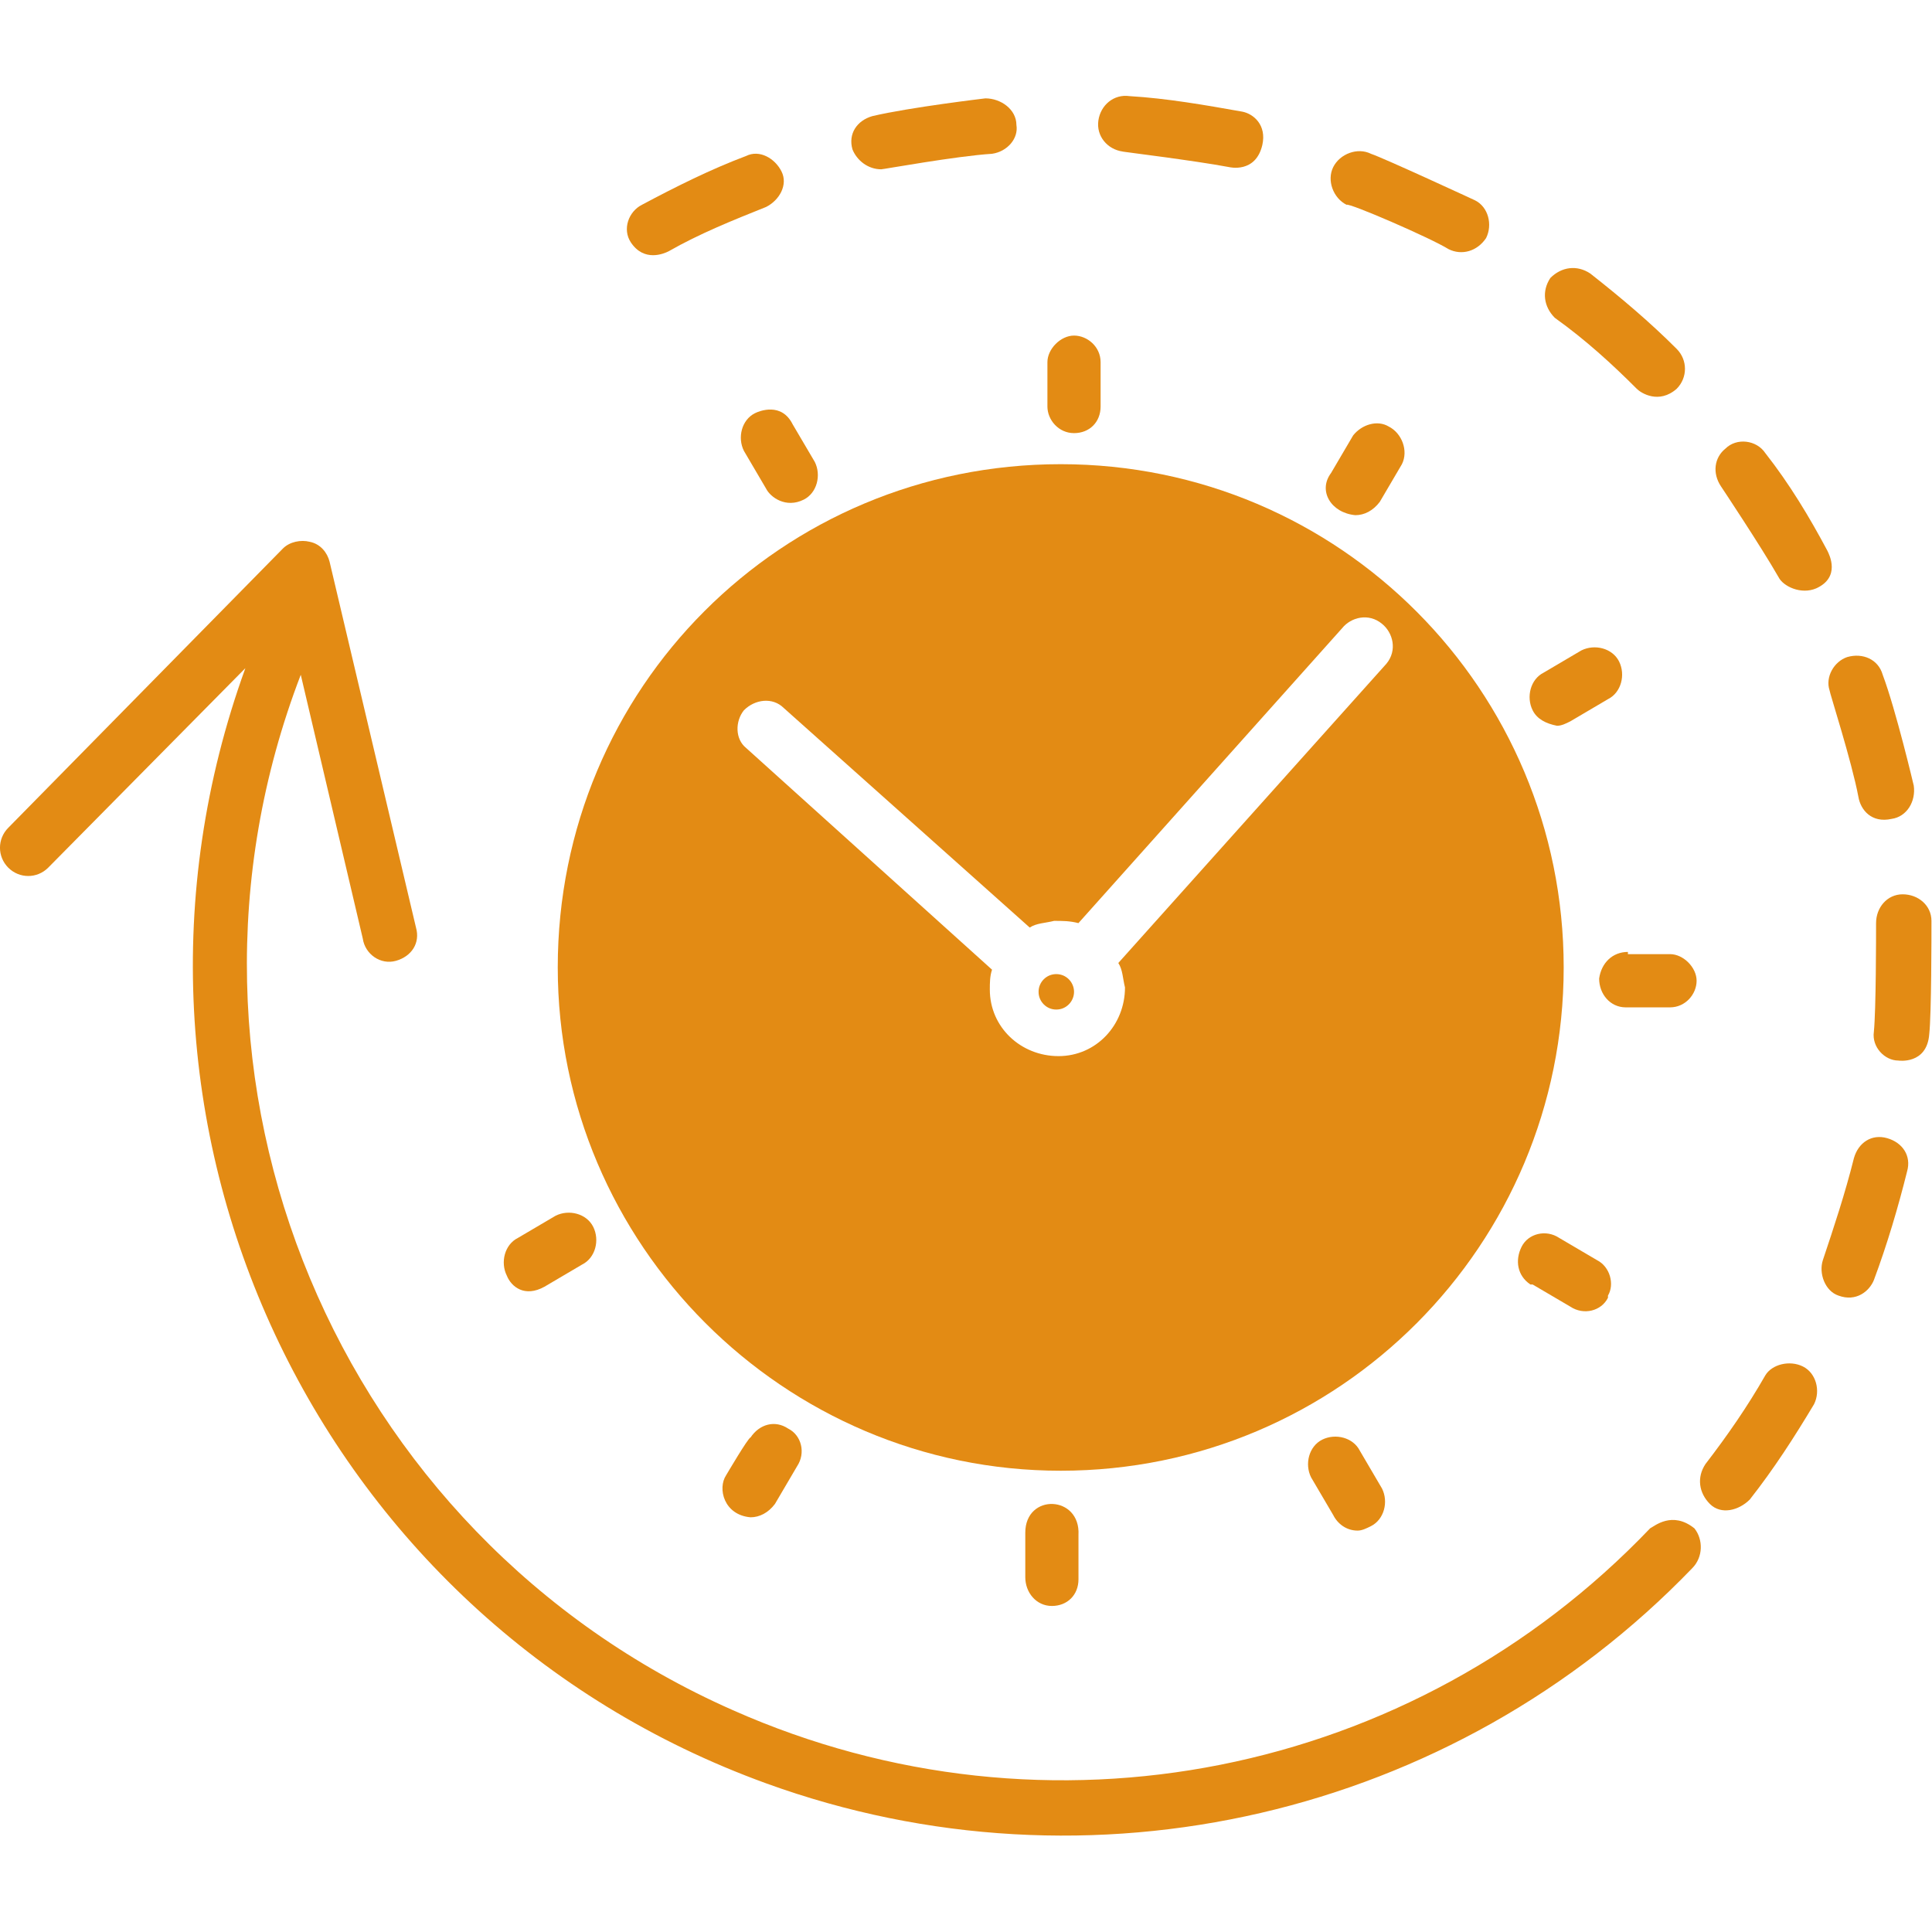
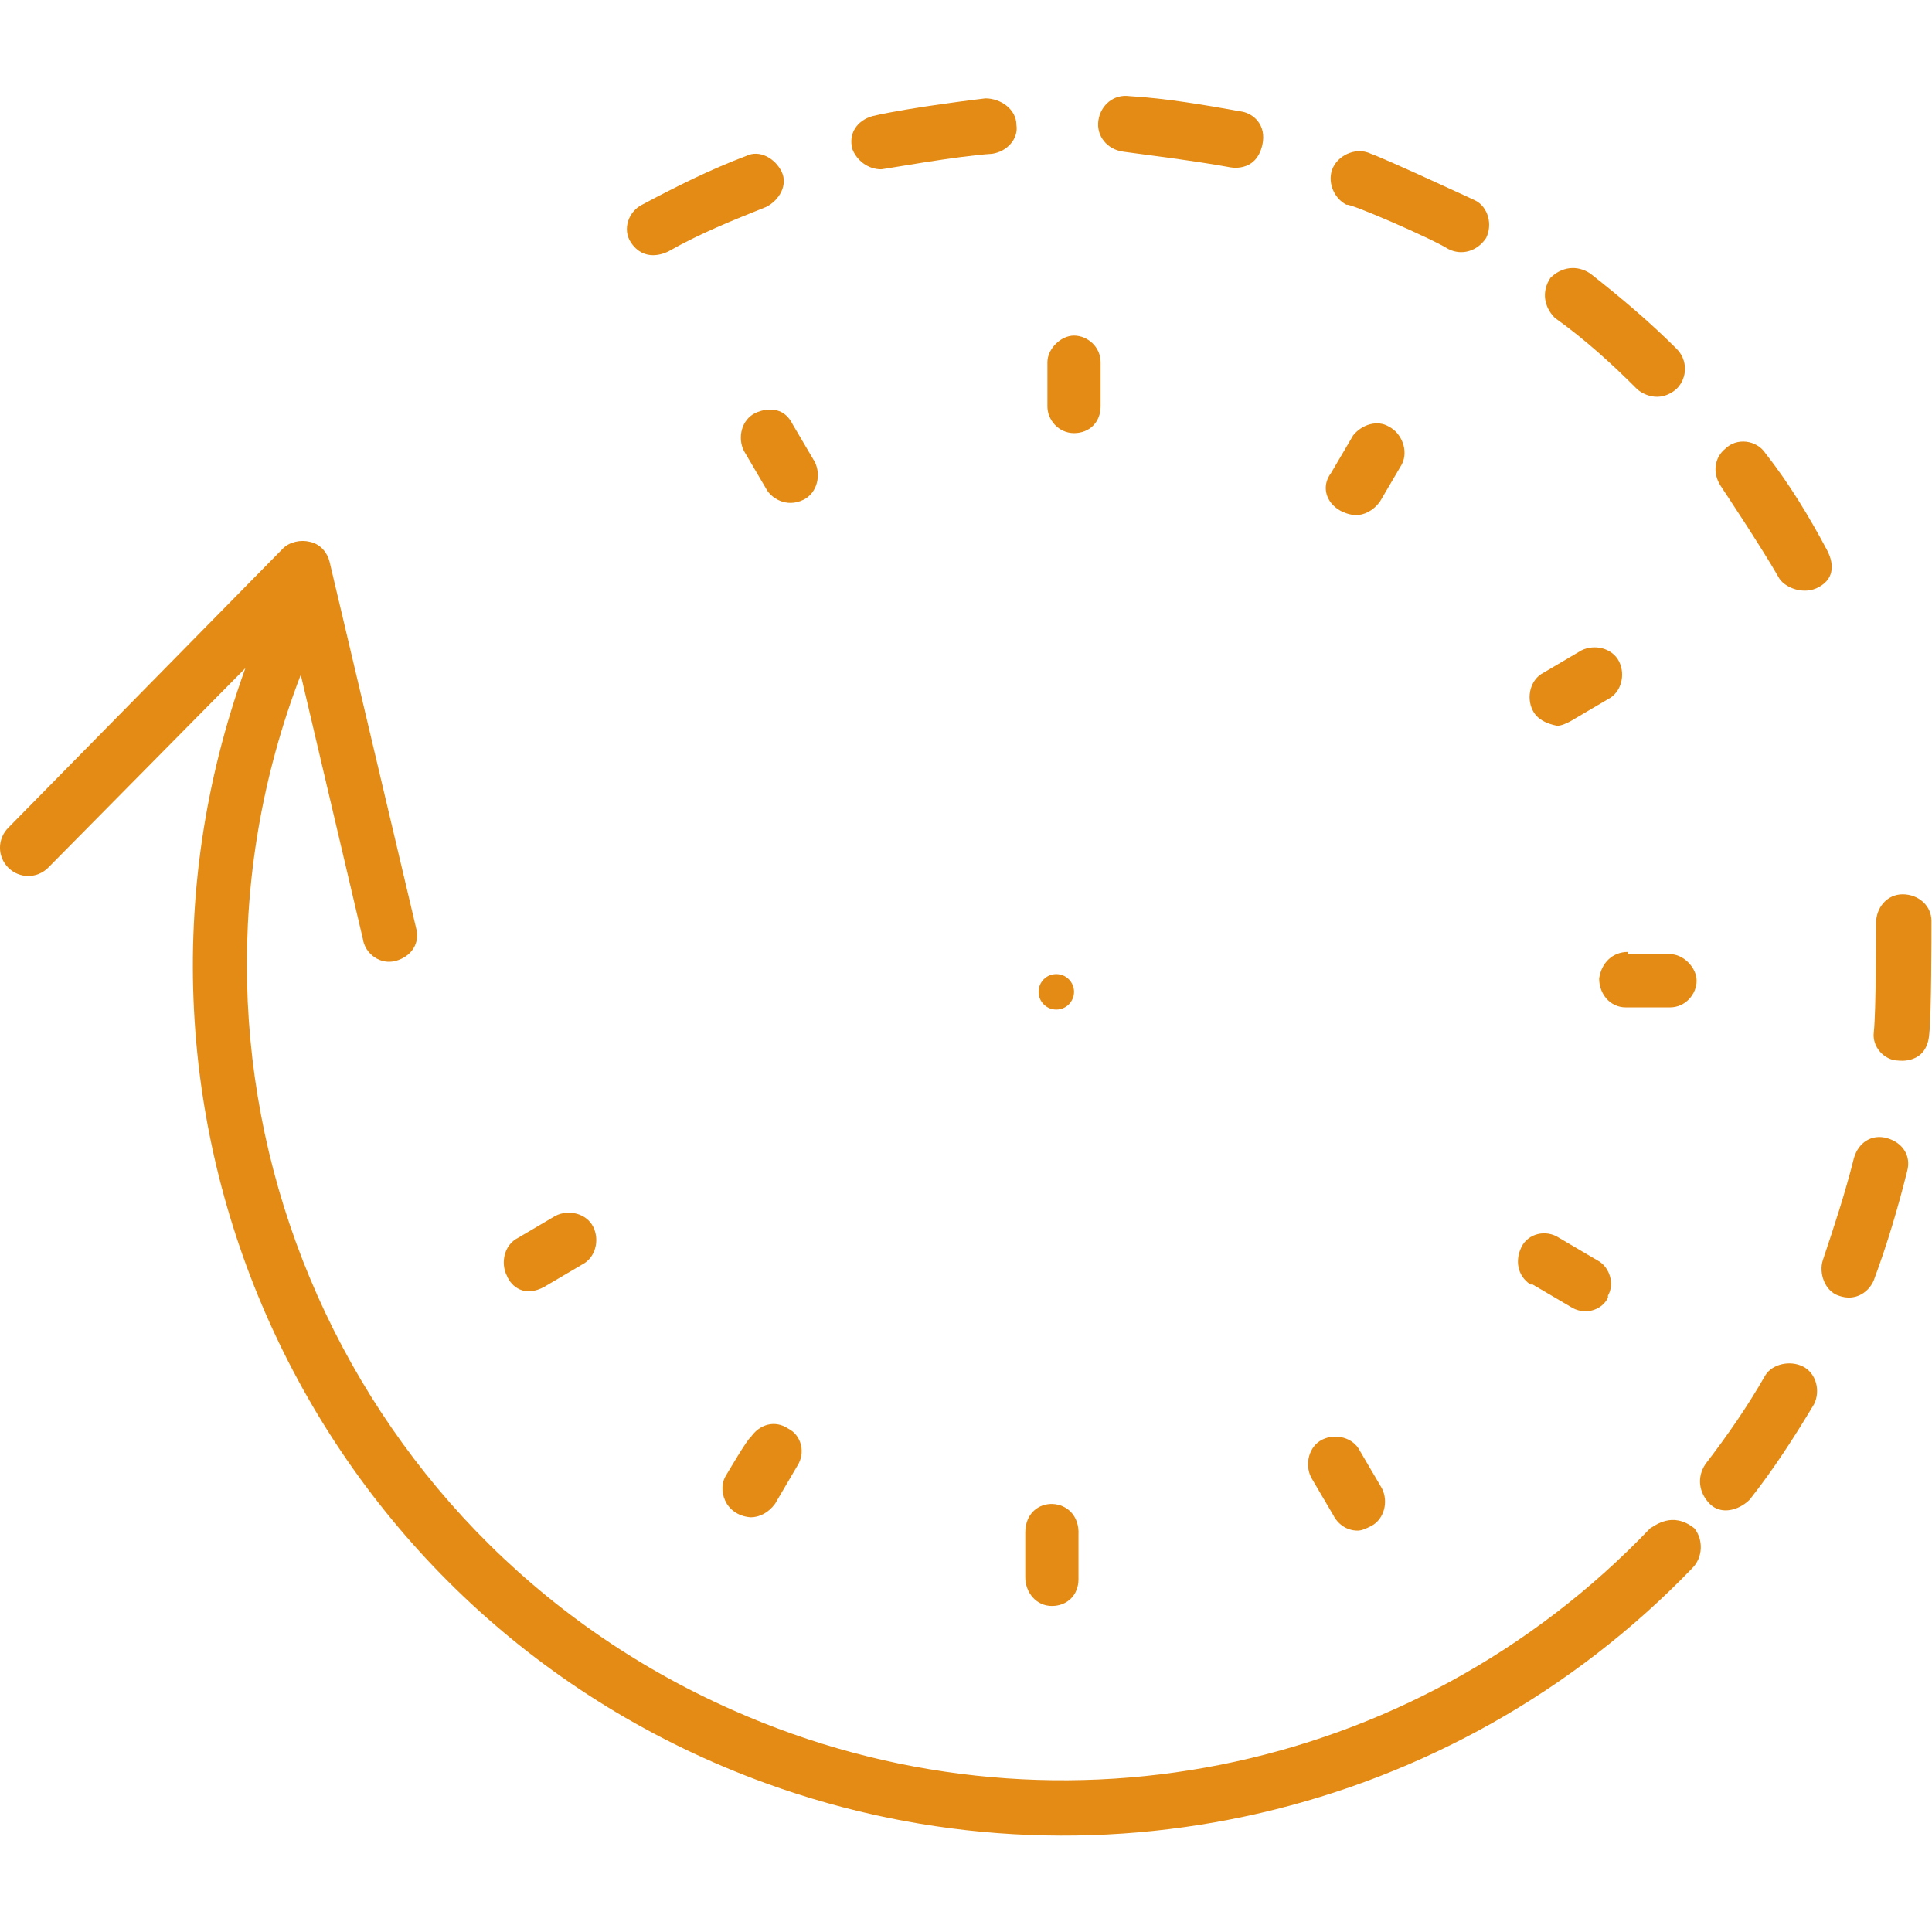
<svg xmlns="http://www.w3.org/2000/svg" xmlns:ns1="http://sodipodi.sourceforge.net/DTD/sodipodi-0.dtd" xmlns:ns2="http://www.inkscape.org/namespaces/inkscape" width="300" zoomAndPan="magnify" viewBox="0 0 225 225" height="300" preserveAspectRatio="xMidYMid meet" version="1.0" id="svg61" ns1:docname="advantage2.svg" ns2:version="1.3.2 (091e20e, 2023-11-25, custom)">
  <ns1:namedview id="namedview63" pagecolor="#ffffff" bordercolor="#666666" borderopacity="1.0" ns2:pageshadow="2" ns2:pageopacity="0.0" ns2:pagecheckerboard="0" showgrid="false" fit-margin-top="0" fit-margin-left="0" fit-margin-right="0" fit-margin-bottom="0" ns2:zoom="1.5859375" ns2:cx="186.32512" ns2:cy="158.58128" ns2:window-width="1920" ns2:window-height="1051" ns2:window-x="-9" ns2:window-y="-9" ns2:window-maximized="1" ns2:current-layer="svg61" ns2:showpageshadow="2" ns2:deskcolor="#d1d1d1" />
  <defs id="defs5">
    <clipPath id="5dd65779ba">
      <path d="m 181,86 h 6.07 v 16 H 181 Z m 0,0" clip-rule="nonzero" id="path2" />
    </clipPath>
  </defs>
  <g id="g1065" transform="matrix(1.236,0,0,1.236,-6.282,-2.503)" style="fill:#e38b14;fill-opacity:1">
    <path fill="#d47f09" d="m 106.281,95.48 c 0,0.219 -0.043,0.434 -0.129,0.637 -0.086,0.207 -0.207,0.387 -0.363,0.543 -0.156,0.156 -0.336,0.277 -0.539,0.363 -0.207,0.086 -0.418,0.125 -0.641,0.125 -0.223,0 -0.434,-0.039 -0.641,-0.125 -0.203,-0.086 -0.383,-0.207 -0.539,-0.363 -0.156,-0.156 -0.277,-0.336 -0.363,-0.543 -0.086,-0.203 -0.125,-0.418 -0.125,-0.637 0,-0.223 0.039,-0.438 0.125,-0.641 0.086,-0.207 0.207,-0.387 0.363,-0.543 0.156,-0.156 0.336,-0.277 0.539,-0.363 0.207,-0.082 0.418,-0.125 0.641,-0.125 0.223,0 0.434,0.043 0.641,0.125 0.203,0.086 0.383,0.207 0.539,0.363 0.156,0.156 0.277,0.336 0.363,0.543 0.086,0.203 0.129,0.418 0.129,0.641 z m 0,0" fill-opacity="1" fill-rule="nonzero" id="path11" style="fill:#e38b14;fill-opacity:1" />
    <path fill="#d47f09" d="m 160.559,146.031 c -22.34,23.398 -56.785,30.289 -86.43,17.129 -37.367,-16.5 -55.32,-59.535 -40.707,-97.555 l 5.844,24.859 c 0.211,1.461 1.672,2.508 3.133,2.09 1.461,-0.418 2.297,-1.672 1.879,-3.133 0,0 -8.141,-34.469 -8.141,-34.469 -0.211,-0.836 -0.836,-1.672 -1.879,-1.879 -0.836,-0.211 -1.879,0 -2.508,0.625 L 5.863,80.02 c -1.043,1.047 -1.043,2.715 0,3.762 1.047,1.043 2.715,1.043 3.758,0 L 28.203,64.98 c -15.449,42.613 6.473,89.617 49.059,105.074 30.48,11.07 64.715,3.133 87.262,-20.262 1.047,-1.047 1.047,-2.715 0.211,-3.762 -2.09,-1.672 -3.758,-0.207 -4.176,0 z m 0,0" fill-opacity="1" fill-rule="nonzero" id="path13" style="fill:#e38b14;fill-opacity:1" />
    <path fill="#d47f09" d="m 141.562,25.496 c 1.25,0.629 2.711,0.211 3.547,-1.043 0.625,-1.254 0.211,-2.926 -1.043,-3.551 0,0 -8.559,-3.969 -9.812,-4.387 -1.254,-0.629 -2.922,0 -3.551,1.254 -0.625,1.254 0,2.922 1.254,3.551 0.211,-0.211 7.934,3.133 9.605,4.176 z m 0,0" fill-opacity="1" fill-rule="nonzero" id="path15" style="fill:#e38b14;fill-opacity:1" />
    <path fill="#d47f09" d="m 88.117,17.977 c 0.207,0 7.098,-1.254 10.438,-1.461 1.461,-0.211 2.508,-1.461 2.297,-2.715 0,-1.465 -1.461,-2.508 -2.922,-2.508 0,0 -7.098,0.836 -10.648,1.672 -1.461,0.418 -2.297,1.672 -1.879,3.133 0.418,1.043 1.461,1.879 2.715,1.879 z m 0,0" fill-opacity="1" fill-rule="nonzero" id="path17" style="fill:#e38b14;fill-opacity:1" />
    <path fill="#d47f09" d="m 159.305,38.66 c 0.418,0.418 2.09,1.461 3.758,0 1.043,-1.047 1.043,-2.719 0,-3.762 -2.504,-2.508 -5.219,-4.805 -8.141,-7.102 -1.254,-0.836 -2.715,-0.629 -3.758,0.418 -0.836,1.254 -0.625,2.715 0.418,3.758 2.922,2.09 5.426,4.387 7.723,6.688 z m 0,0" fill-opacity="1" fill-rule="nonzero" id="path19" style="fill:#e38b14;fill-opacity:1" />
    <path fill="#d47f09" d="m 120.895,17.77 c 0,0 2.504,0.625 3.129,-2.09 0.418,-1.879 -0.832,-2.926 -1.879,-3.133 -3.547,-0.629 -7.098,-1.254 -10.645,-1.465 -1.461,-0.207 -2.715,0.836 -2.926,2.301 -0.207,1.461 0.836,2.715 2.297,2.922 -0.207,0 6.684,0.836 10.023,1.465 z m 0,0" fill-opacity="1" fill-rule="nonzero" id="path21" style="fill:#e38b14;fill-opacity:1" />
    <path fill="#d47f09" d="M 68.074,25.707 C 71,24.035 74.129,22.781 77.262,21.527 c 1.254,-0.625 2.086,-2.086 1.461,-3.34 -0.625,-1.254 -2.086,-2.09 -3.34,-1.465 -3.34,1.254 -6.68,2.926 -9.812,4.598 -1.25,0.625 -1.879,2.297 -1.043,3.551 1.254,1.879 3.133,1.043 3.547,0.836 z m 0,0" fill-opacity="1" fill-rule="nonzero" id="path23" style="fill:#e38b14;fill-opacity:1" />
-     <path fill="#d47f09" d="m 180.184,77.094 c 0.207,1.254 1.25,2.508 3.129,2.09 1.461,-0.207 2.297,-1.672 2.09,-3.133 0,0 -1.672,-7.102 -2.926,-10.445 -0.414,-1.461 -1.879,-2.09 -3.34,-1.672 -1.25,0.418 -2.086,1.883 -1.668,3.137 0,0.207 2.086,6.684 2.715,10.023 z m 0,0" fill-opacity="1" fill-rule="nonzero" id="path25" style="fill:#e38b14;fill-opacity:1" />
    <path fill="#d47f09" d="m 182.895,109.266 c -1.461,-0.418 -2.711,0.418 -3.129,1.879 -0.836,3.344 -1.879,6.477 -2.926,9.609 -0.414,1.254 0.211,2.926 1.465,3.344 1.668,0.625 2.922,-0.418 3.34,-1.461 1.25,-3.344 2.297,-6.895 3.129,-10.238 0.418,-1.461 -0.418,-2.715 -1.879,-3.133 z m 0,0" fill-opacity="1" fill-rule="nonzero" id="path27" style="fill:#e38b14;fill-opacity:1" />
    <path fill="#d47f09" d="m 174.961,130.781 c -1.25,-0.625 -2.922,-0.207 -3.547,0.836 -1.672,2.926 -3.551,5.641 -5.637,8.355 -0.836,1.254 -0.625,2.719 0.418,3.762 1.043,1.043 2.715,0.625 3.758,-0.418 2.297,-2.926 4.176,-5.848 6.055,-8.984 0.625,-1.25 0.207,-2.922 -1.047,-3.551 z m 0,0" fill-opacity="1" fill-rule="nonzero" id="path29" style="fill:#e38b14;fill-opacity:1" />
    <g clip-path="url(#5dd65779ba)" id="g33" style="fill:#e38b14;fill-opacity:1">
      <path fill="#d47f09" d="m 187.07,88.793 c 0,-1.461 -1.25,-2.504 -2.715,-2.504 -1.461,0 -2.504,1.25 -2.504,2.715 0,1.254 0,8.145 -0.207,10.234 -0.211,1.461 1.043,2.715 2.297,2.715 0,0 2.711,0.418 2.922,-2.504 0.207,-1.883 0.207,-9.191 0.207,-10.656 z m 0,0" fill-opacity="1" fill-rule="nonzero" id="path31" style="fill:#e38b14;fill-opacity:1" />
    </g>
    <path fill="#d47f09" d="m 172.668,56.414 c 0.414,0.836 2.086,1.672 3.547,1.047 2.297,-1.047 1.254,-3.137 1.043,-3.555 -1.668,-3.133 -3.547,-6.266 -5.844,-9.191 -0.836,-1.25 -2.715,-1.461 -3.758,-0.418 -1.043,0.836 -1.254,2.301 -0.418,3.555 0,0 3.758,5.637 5.43,8.562 z m 0,0" fill-opacity="1" fill-rule="nonzero" id="path35" style="fill:#e38b14;fill-opacity:1" />
    <path fill="#d47f09" d="m 132.793,50.566 c 0.836,0 1.668,-0.418 2.297,-1.254 l 2.086,-3.551 c 0.629,-1.254 0,-2.926 -1.25,-3.551 C 134.879,41.582 133.418,42 132.582,43.047 l -2.086,3.551 c -1.254,1.672 0,3.758 2.297,3.969 z m 0,0" fill-opacity="1" fill-rule="nonzero" id="path37" style="fill:#e38b14;fill-opacity:1" />
    <path fill="#d47f09" d="m 106.281,42.836 c 1.461,0 2.504,-1.043 2.504,-2.508 v -4.176 c 0,-1.465 -1.254,-2.508 -2.504,-2.508 -1.254,0 -2.508,1.254 -2.508,2.508 v 4.176 c 0,1.254 1.047,2.508 2.508,2.508 z m 0,0" fill-opacity="1" fill-rule="nonzero" id="path39" style="fill:#e38b14;fill-opacity:1" />
    <path fill="#d47f09" d="m 76.219,40.957 c -1.254,0.625 -1.672,2.297 -1.043,3.551 l 2.086,3.551 c 0.418,0.836 1.879,1.879 3.551,1.043 1.25,-0.625 1.668,-2.297 1.043,-3.551 0,0 -2.09,-3.551 -2.09,-3.551 -1.043,-2.09 -3.129,-1.254 -3.547,-1.043 z m 0,0" fill-opacity="1" fill-rule="nonzero" id="path41" style="fill:#e38b14;fill-opacity:1" />
    <path fill="#d47f09" d="m 56.387,123.262 3.547,-2.09 c 1.254,-0.625 1.672,-2.297 1.043,-3.551 -0.625,-1.254 -2.293,-1.672 -3.547,-1.043 l -3.551,2.09 c -1.25,0.625 -1.668,2.297 -1.043,3.551 0.418,1.043 1.672,2.086 3.551,1.043 z m 0,0" fill-opacity="1" fill-rule="nonzero" id="path43" style="fill:#e38b14;fill-opacity:1" />
    <path fill="#d47f09" d="m 73.504,141.02 c -0.836,1.254 -0.207,3.758 2.297,3.969 0.836,0 1.668,-0.418 2.297,-1.254 l 2.086,-3.551 c 0.836,-1.254 0.418,-2.926 -0.836,-3.551 -1.25,-0.836 -2.711,-0.418 -3.547,0.836 -0.211,0 -2.297,3.551 -2.297,3.551 z m 0,0" fill-opacity="1" fill-rule="nonzero" id="path45" style="fill:#e38b14;fill-opacity:1" />
    <path fill="#d47f09" d="m 101.688,146.449 v 4.18 c 0,1.461 1.043,2.715 2.504,2.715 1.461,0 2.508,-1.043 2.508,-2.508 v -4.176 c 0.207,-3.762 -5.012,-3.969 -5.012,-0.211 z m 0,0" fill-opacity="1" fill-rule="nonzero" id="path47" style="fill:#e38b14;fill-opacity:1" />
    <path fill="#d47f09" d="m 129.66,137.676 c -1.25,0.629 -1.668,2.297 -1.043,3.551 l 2.086,3.551 c 0.418,0.836 1.254,1.465 2.297,1.465 0.418,0 0.836,-0.211 1.254,-0.418 1.254,-0.629 1.672,-2.301 1.043,-3.551 l -2.086,-3.555 c -0.629,-1.25 -2.297,-1.668 -3.551,-1.043 z m 0,0" fill-opacity="1" fill-rule="nonzero" id="path49" style="fill:#e38b14;fill-opacity:1" />
    <path fill="#d47f09" d="M 155.547,120.754 152,118.668 c -1.254,-0.836 -2.926,-0.418 -3.551,0.836 -0.625,1.25 -0.418,2.715 0.836,3.551 0,0 0,0 0.207,0 l 3.551,2.086 c 1.254,0.836 2.922,0.418 3.547,-0.836 0,0 0,0 0,-0.207 0.629,-1.043 0.211,-2.715 -1.043,-3.344 z m 0,0" fill-opacity="1" fill-rule="nonzero" id="path51" style="fill:#e38b14;fill-opacity:1" />
    <path fill="#d47f09" d="m 158.469,91.719 c -1.461,0 -2.504,1.043 -2.711,2.508 0,1.461 1.043,2.715 2.504,2.715 h 4.176 c 1.461,0 2.504,-1.254 2.504,-2.508 0,-1.254 -1.25,-2.508 -2.504,-2.508 h -3.969 z m 0,0" fill-opacity="1" fill-rule="nonzero" id="path53" style="fill:#e38b14;fill-opacity:1" />
    <path fill="#d47f09" d="m 151.789,70.41 c 0.418,0 0.836,-0.207 1.254,-0.418 l 3.547,-2.09 c 1.254,-0.625 1.672,-2.297 1.047,-3.551 -0.629,-1.254 -2.297,-1.668 -3.551,-1.043 l -3.547,2.09 c -1.254,0.625 -1.672,2.297 -1.047,3.551 0.418,0.836 1.254,1.254 2.297,1.461 z m 0,0" fill-opacity="1" fill-rule="nonzero" id="path55" style="fill:#e38b14;fill-opacity:1" />
    <path fill="#d47f09" d="m 105.652,96.105 c 0.211,-0.207 0.211,-0.625 0.211,-0.836 0,-0.207 -0.211,-0.625 -0.418,-0.836 -0.211,-0.207 -0.625,-0.207 -0.836,-0.207 -0.207,0 -0.625,0.207 -0.836,0.418 -0.418,0.418 -0.418,1.254 0,1.668 0.629,0.418 1.254,0.418 1.879,-0.207 z m 0,0" fill-opacity="1" fill-rule="nonzero" id="path57" style="fill:#e38b14;fill-opacity:1" />
-     <path fill="#d47f09" d="m 105.027,140.602 c 26.305,0 47.391,-21.309 47.391,-47.422 0,-26.109 -21.086,-47.418 -47.391,-47.418 -26.305,0 -47.391,21.098 -47.391,47.418 0,26.113 21.297,47.422 47.391,47.422 z M 75.176,68.949 c 1.043,-1.047 2.711,-1.254 3.758,-0.211 l 23.172,20.684 c 0.625,-0.418 1.461,-0.418 2.297,-0.629 0.832,0 1.461,0 2.293,0.211 L 131.539,61.219 c 0.836,-1.043 2.508,-1.461 3.758,-0.418 1.043,0.836 1.461,2.508 0.418,3.762 0,0 -25.262,28.199 -25.262,28.199 0.418,0.629 0.418,1.465 0.629,2.301 0,3.551 -2.715,6.473 -6.262,6.473 -3.551,0 -6.473,-2.715 -6.473,-6.266 0,-0.625 0,-1.254 0.207,-1.879 L 75.383,72.5 c -1.043,-0.836 -1.043,-2.508 -0.207,-3.551 z m 0,0" fill-opacity="1" fill-rule="nonzero" id="path59" style="fill:#e38b14;fill-opacity:1" />
  </g>
</svg>